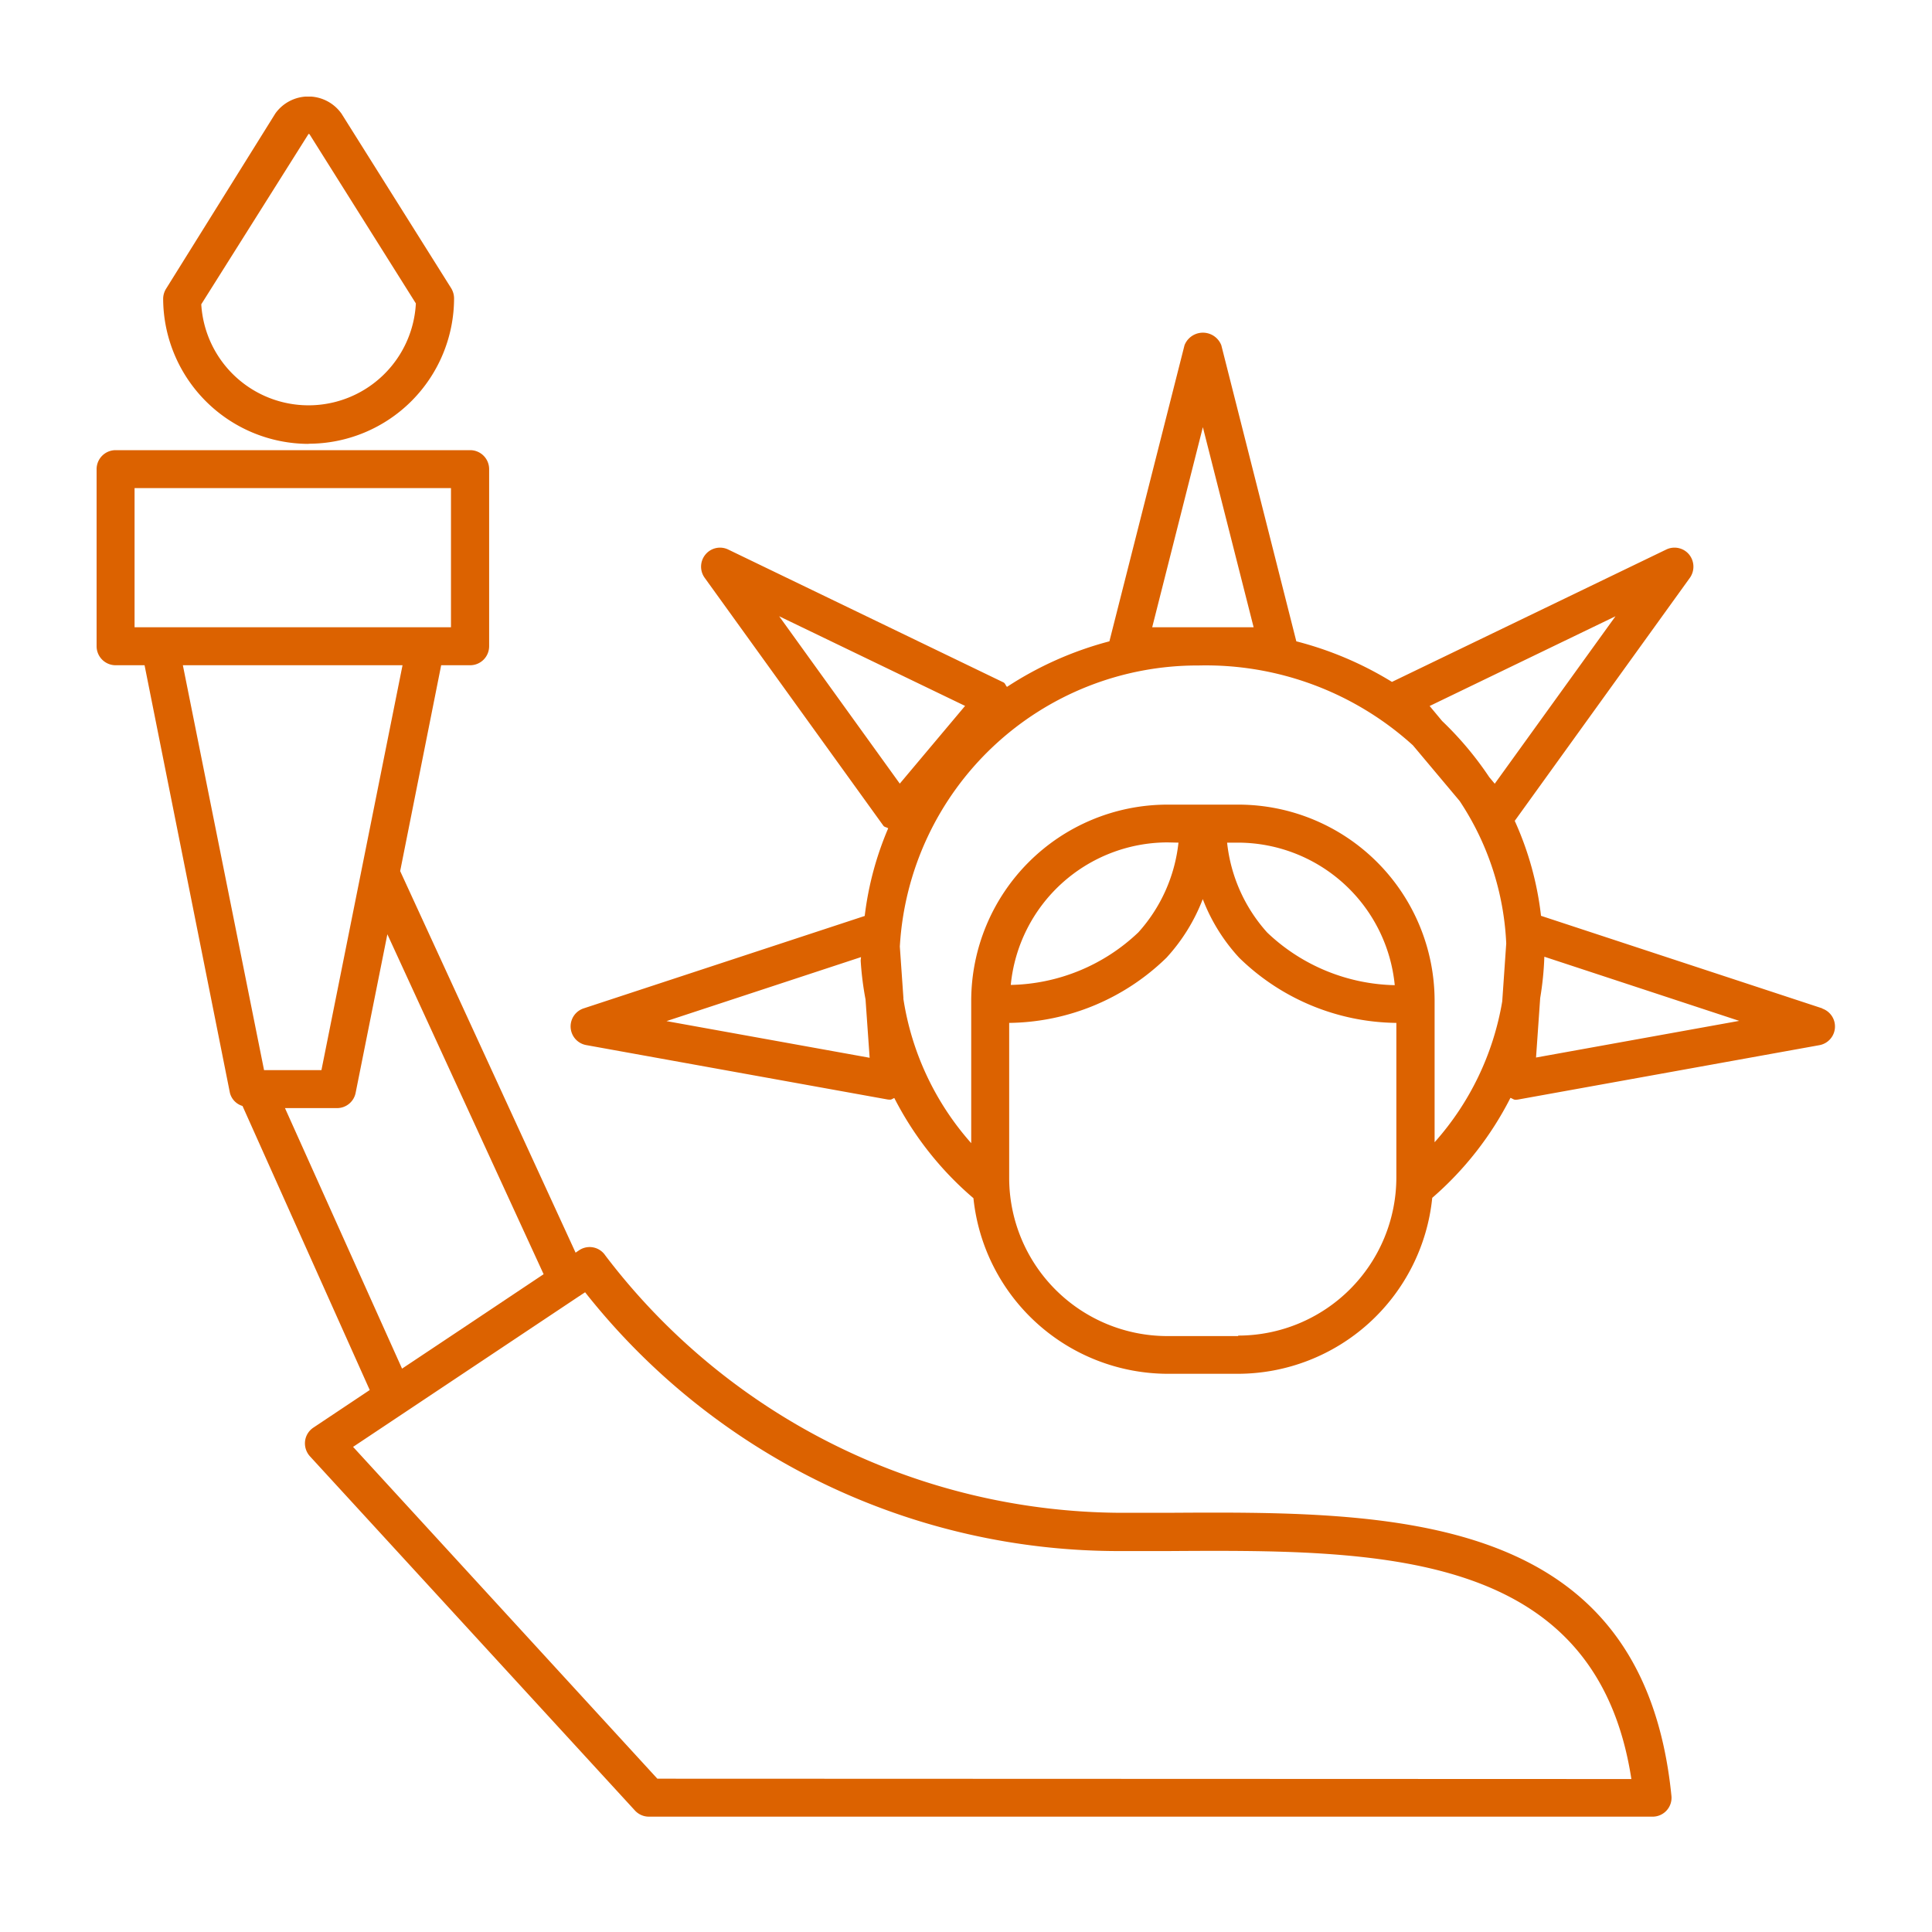
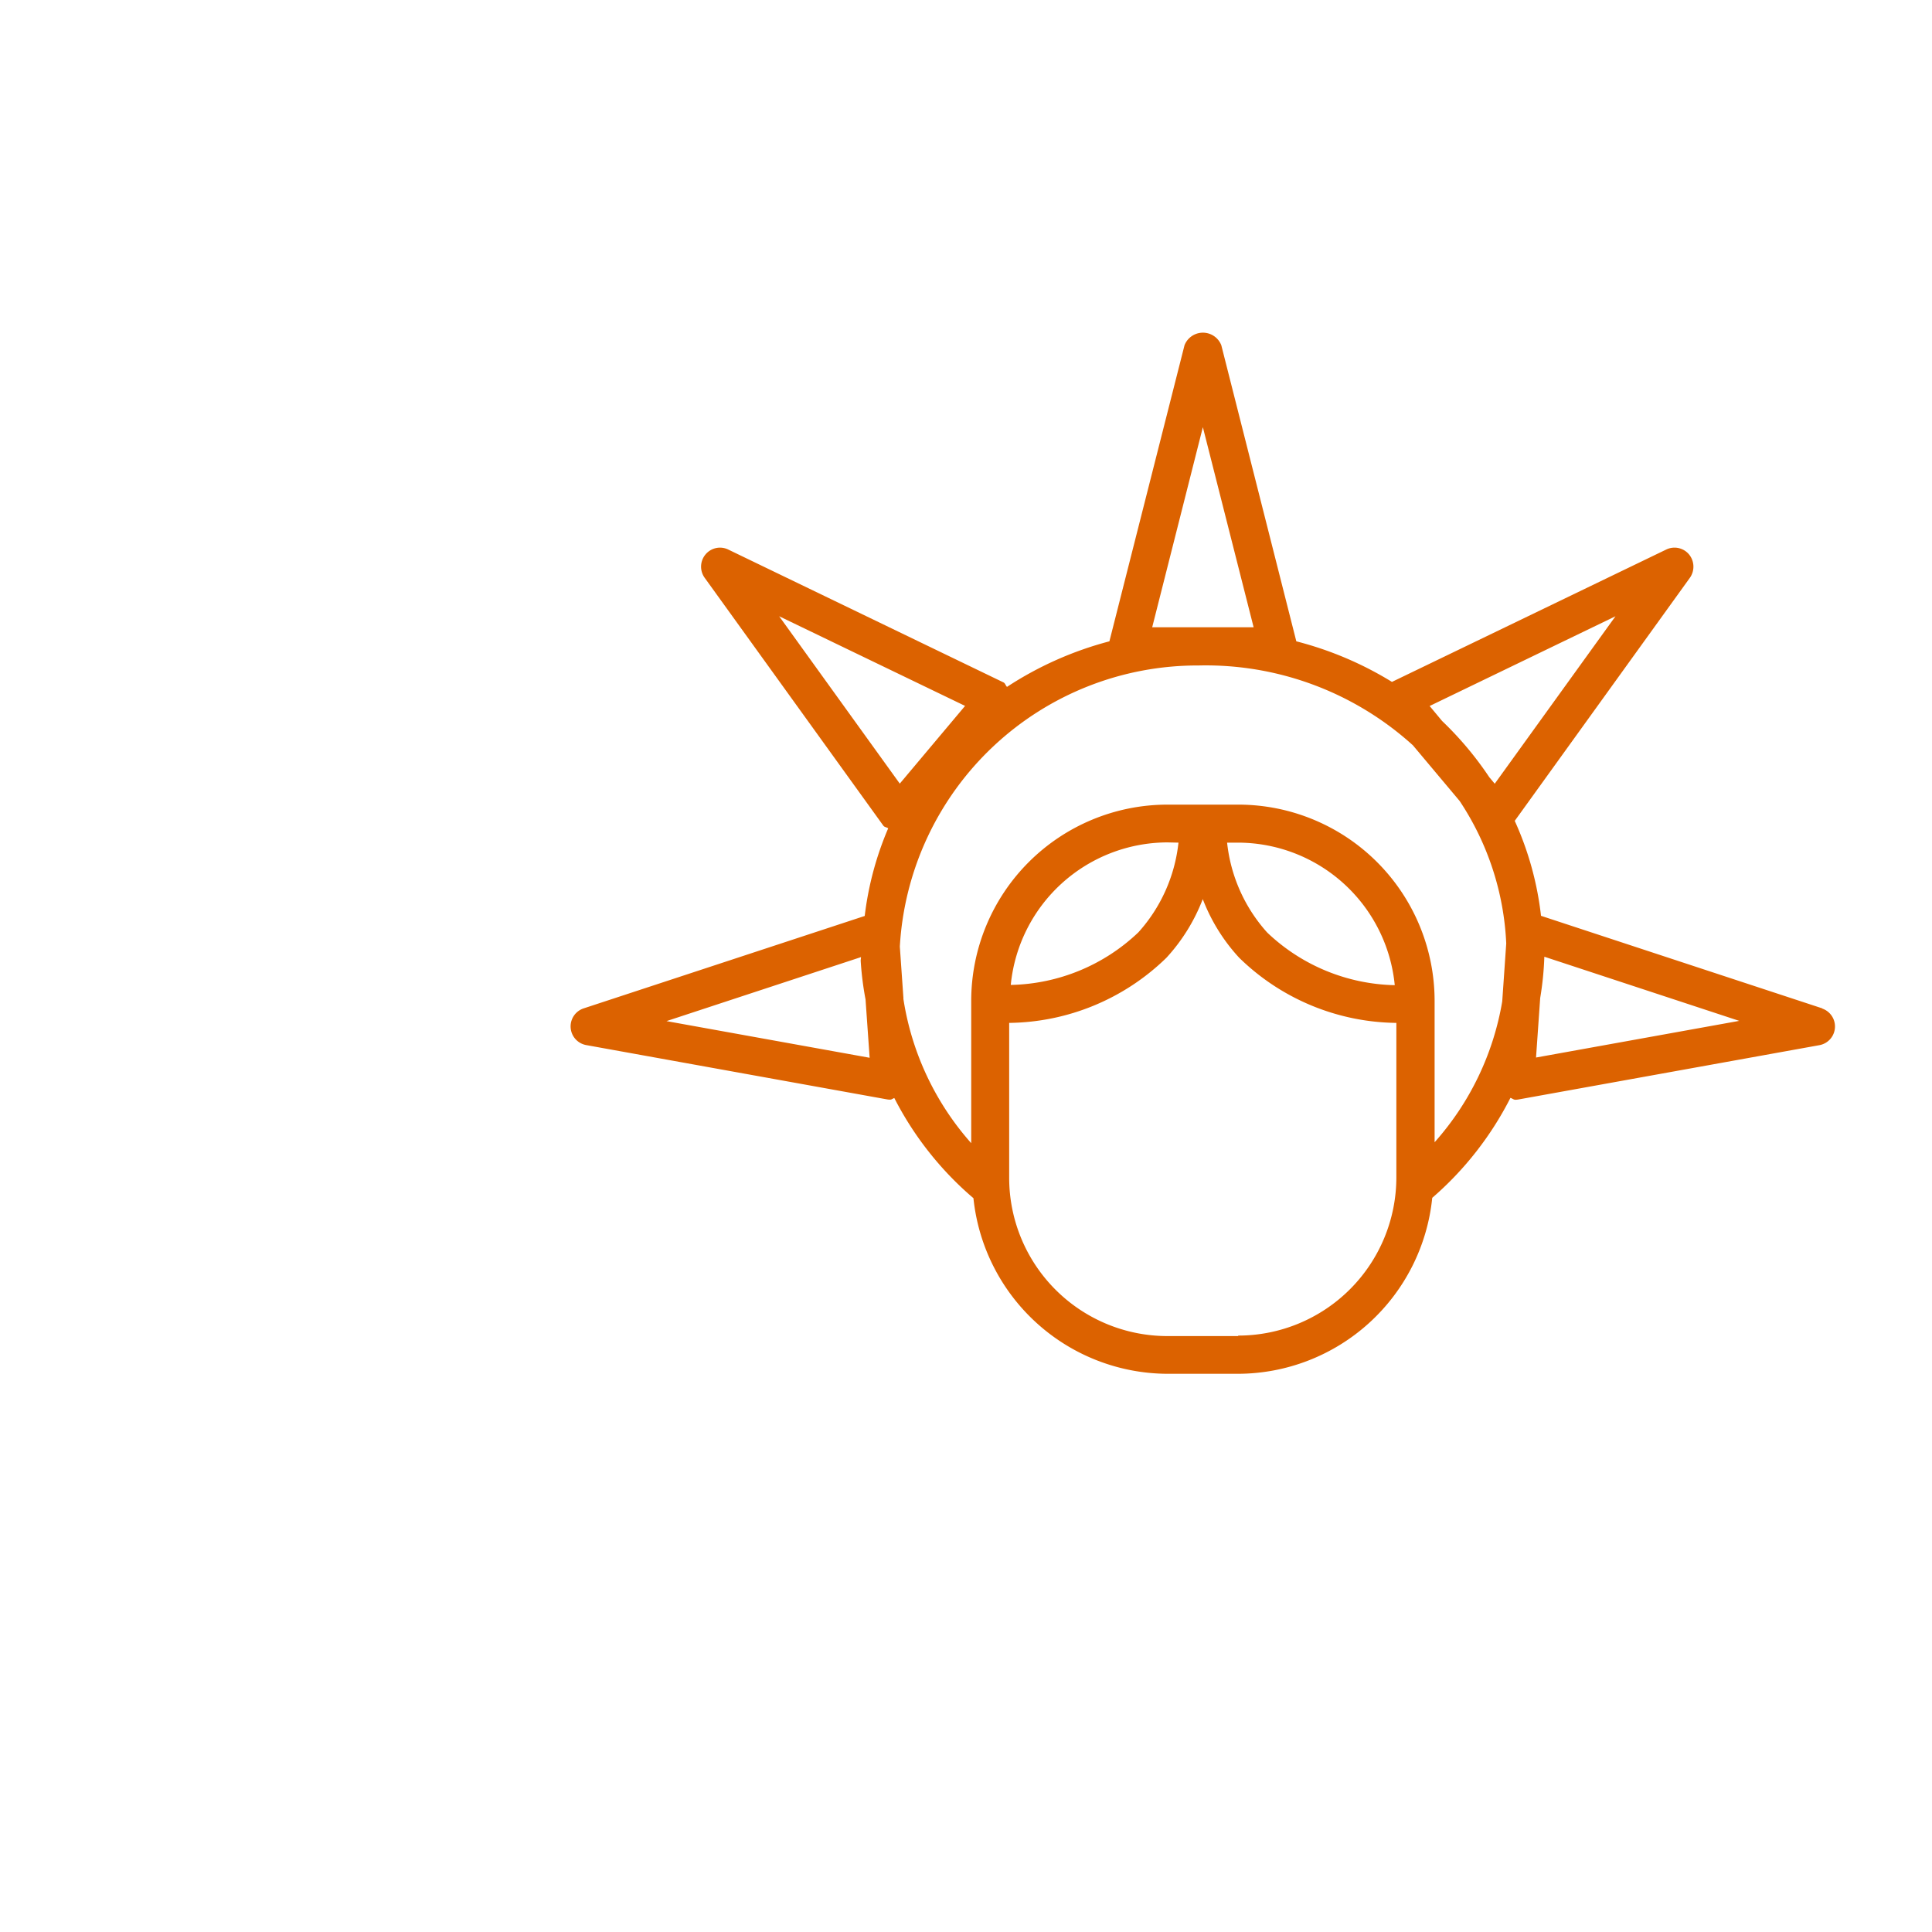
<svg xmlns="http://www.w3.org/2000/svg" id="Group_18203" data-name="Group 18203" width="40" height="40" viewBox="0 0 40 40">
  <defs>
    <clipPath id="clip-path">
      <rect id="Rectangle_18928" data-name="Rectangle 18928" width="36" height="35.612" transform="translate(0 0)" fill="#dc6200" />
    </clipPath>
  </defs>
  <rect id="Rectangle_654" data-name="Rectangle 654" width="40" height="40" fill="none" />
  <g id="Group_18249" data-name="Group 18249" transform="translate(17 23)">
    <g id="Group_18248" data-name="Group 18248" transform="translate(-15 -21)" clip-path="url(#clip-path)">
      <path id="Path_20748" data-name="Path 20748" d="M32.162,17.1l-5.826-1.917a6.53,6.53,0,0,0-.544-1.966l3.629-5.036A.4.4,0,0,0,29.4,7.7a.392.392,0,0,0-.472-.1L23.25,10.34A7.191,7.191,0,0,0,21.27,9.5L19.717,3.37a.409.409,0,0,0-.762,0L17.4,9.5a7.21,7.21,0,0,0-2.12.943c-.03-.028-.036-.075-.074-.093L9.509,7.6a.39.39,0,0,0-.47.1.394.394,0,0,0-.019.484l3.7,5.133c.024.033.071.031.1.055a6.594,6.594,0,0,0-.486,1.814L6.513,17.1a.393.393,0,0,0,.053.759l6.227,1.124a.354.354,0,0,0,.069.006c.031,0,.055-.025.085-.033a6.783,6.783,0,0,0,1.638,2.073A4.054,4.054,0,0,0,18.6,24.665h1.465a4.052,4.052,0,0,0,4.019-3.643,6.825,6.825,0,0,0,1.619-2.07c.036.011.066.039.1.039a.328.328,0,0,0,.068-.006l6.229-1.124a.393.393,0,0,0,.055-.759M24.03,10.839l3.848-1.858-2.5,3.467-.113-.135a6.9,6.9,0,0,0-.976-1.163ZM19.335,5.066l1.051,4.143h-2.1ZM10.563,8.981l3.849,1.856-1.352,1.609Zm1.873,9.141-4.206-.759,4.027-1.325c0,.027-.008.053-.006.082a6.407,6.407,0,0,0,.1.794Zm.7-1.229-.075-1.073A6.173,6.173,0,0,1,19.247,10a6.382,6.382,0,0,1,4.437,1.653l.967,1.152a5.791,5.791,0,0,1,.965,2.95l-.083,1.2a5.841,5.841,0,0,1-1.4,2.916v-2.93a4.065,4.065,0,0,0-4.061-4.06H18.6a4.065,4.065,0,0,0-4.061,4.06v2.949a5.835,5.835,0,0,1-1.405-2.993m10.174-.278a3.946,3.946,0,0,1-2.64-1.089,3.3,3.3,0,0,1-.831-1.862h.229a3.267,3.267,0,0,1,3.242,2.952m-4.478-2.952A3.3,3.3,0,0,1,18,15.525a3.94,3.94,0,0,1-2.642,1.089A3.268,3.268,0,0,1,18.6,13.663Zm1.235,10.216H18.6a3.277,3.277,0,0,1-3.275-3.274V17.4a4.74,4.74,0,0,0,3.257-1.35,3.812,3.812,0,0,0,.751-1.213,3.79,3.79,0,0,0,.753,1.213,4.726,4.726,0,0,0,3.255,1.35v3.2a3.277,3.277,0,0,1-3.275,3.274m6.167-5.757.086-1.232a6.43,6.43,0,0,0,.086-.855l4.035,1.328Z" transform="translate(3.569 1.778)" fill="#dc6200" />
-       <path id="Path_20749" data-name="Path 20749" d="M22.166,26.658l-.956,0a13.48,13.48,0,0,1-10.677-5.327.39.39,0,0,0-.544-.108l-.072.049-3.632-7.9,0,0L7.134,9.11h.6a.393.393,0,0,0,.393-.393V5.05a.393.393,0,0,0-.393-.393H.393A.394.394,0,0,0,0,5.05V8.717a.394.394,0,0,0,.393.393h.6L2.76,17.963a.38.38,0,0,0,.261.272l2.634,5.881-1.166.778a.391.391,0,0,0-.173.28.4.4,0,0,0,.1.313l6.73,7.335a.393.393,0,0,0,.291.127H32.214a.391.391,0,0,0,.391-.432c-.593-5.919-5.807-5.888-10.439-5.859M.786,5.443H7.337V8.324H.786Zm1,3.667H6.334L4.655,17.493H3.467ZM3.9,18.279H4.978a.392.392,0,0,0,.385-.316L6.02,14.68l3.235,7.038L7.6,22.823l-1.276.85ZM11.61,32.163l-6.3-6.87,1.061-.707h0l3.6-2.4.143-.094a14.075,14.075,0,0,0,11.1,5.358l.962,0c4.336-.027,8.864-.057,9.6,4.72Z" transform="translate(0 2.663)" fill="#dc6200" />
-       <path id="Path_20750" data-name="Path 20750" d="M3.887,7.187A3.014,3.014,0,0,0,6.9,4.176a.408.408,0,0,0-.06-.209L4.567.349,4.556.335A.84.84,0,0,0,3.2.349L.937,3.979a.4.4,0,0,0-.06.211,3.016,3.016,0,0,0,3.01,3m0-6.417a.029.029,0,0,1,.022.009l2.2,3.5A2.225,2.225,0,0,1,1.666,4.3Z" transform="translate(0.501 0)" fill="#dc6200" />
    </g>
  </g>
</svg>